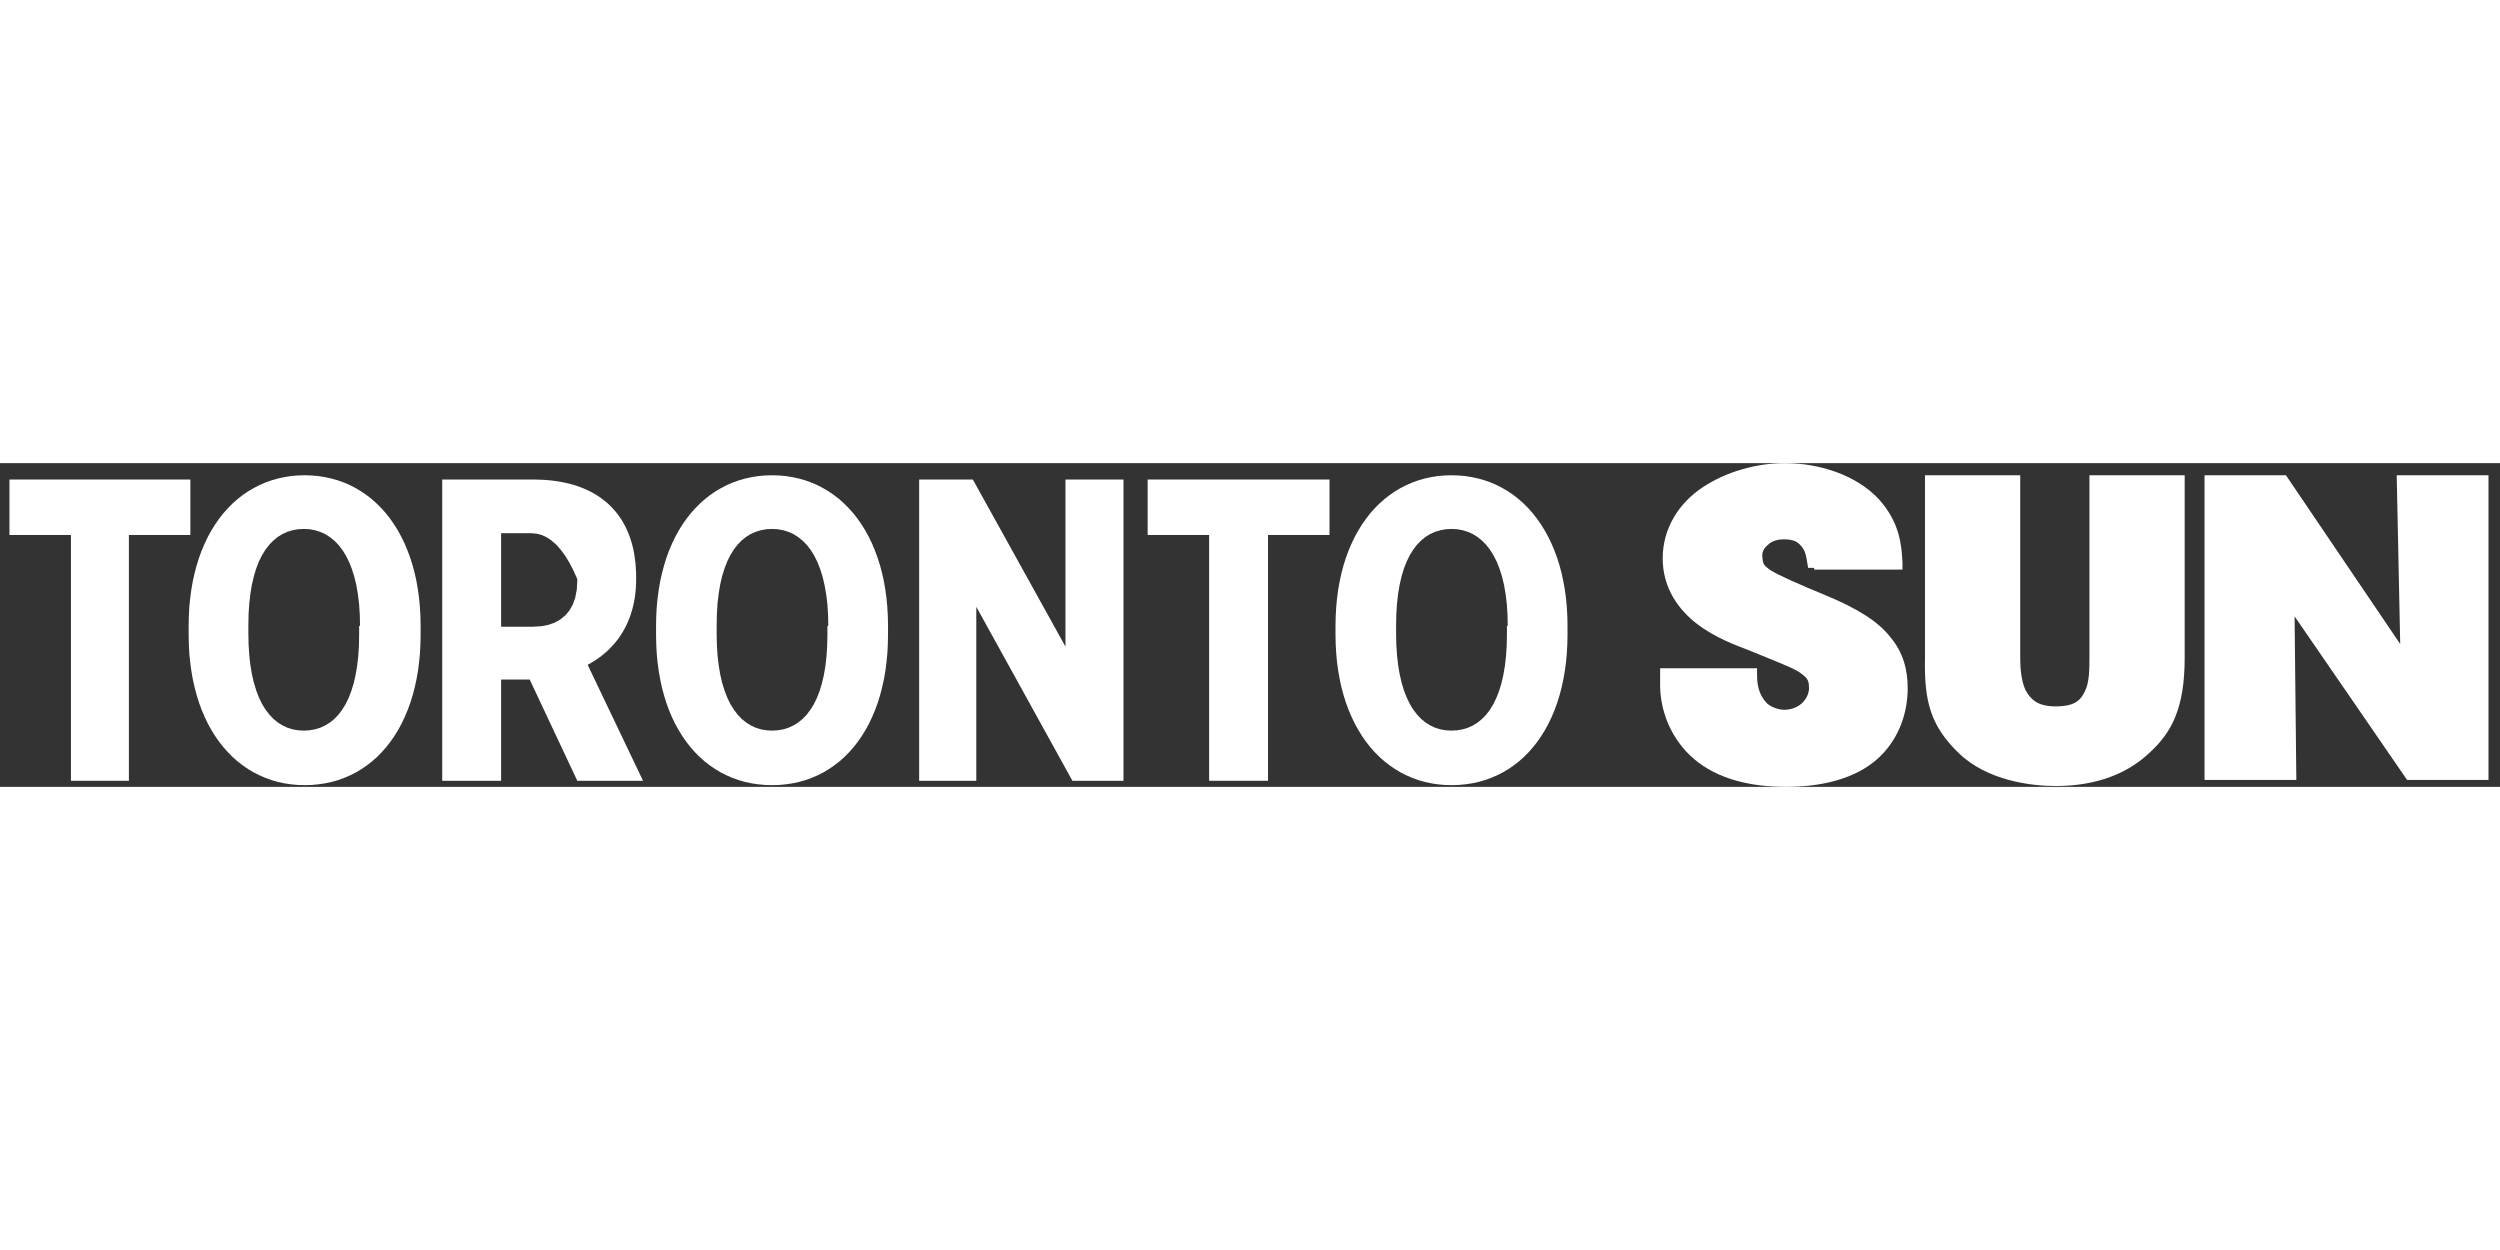
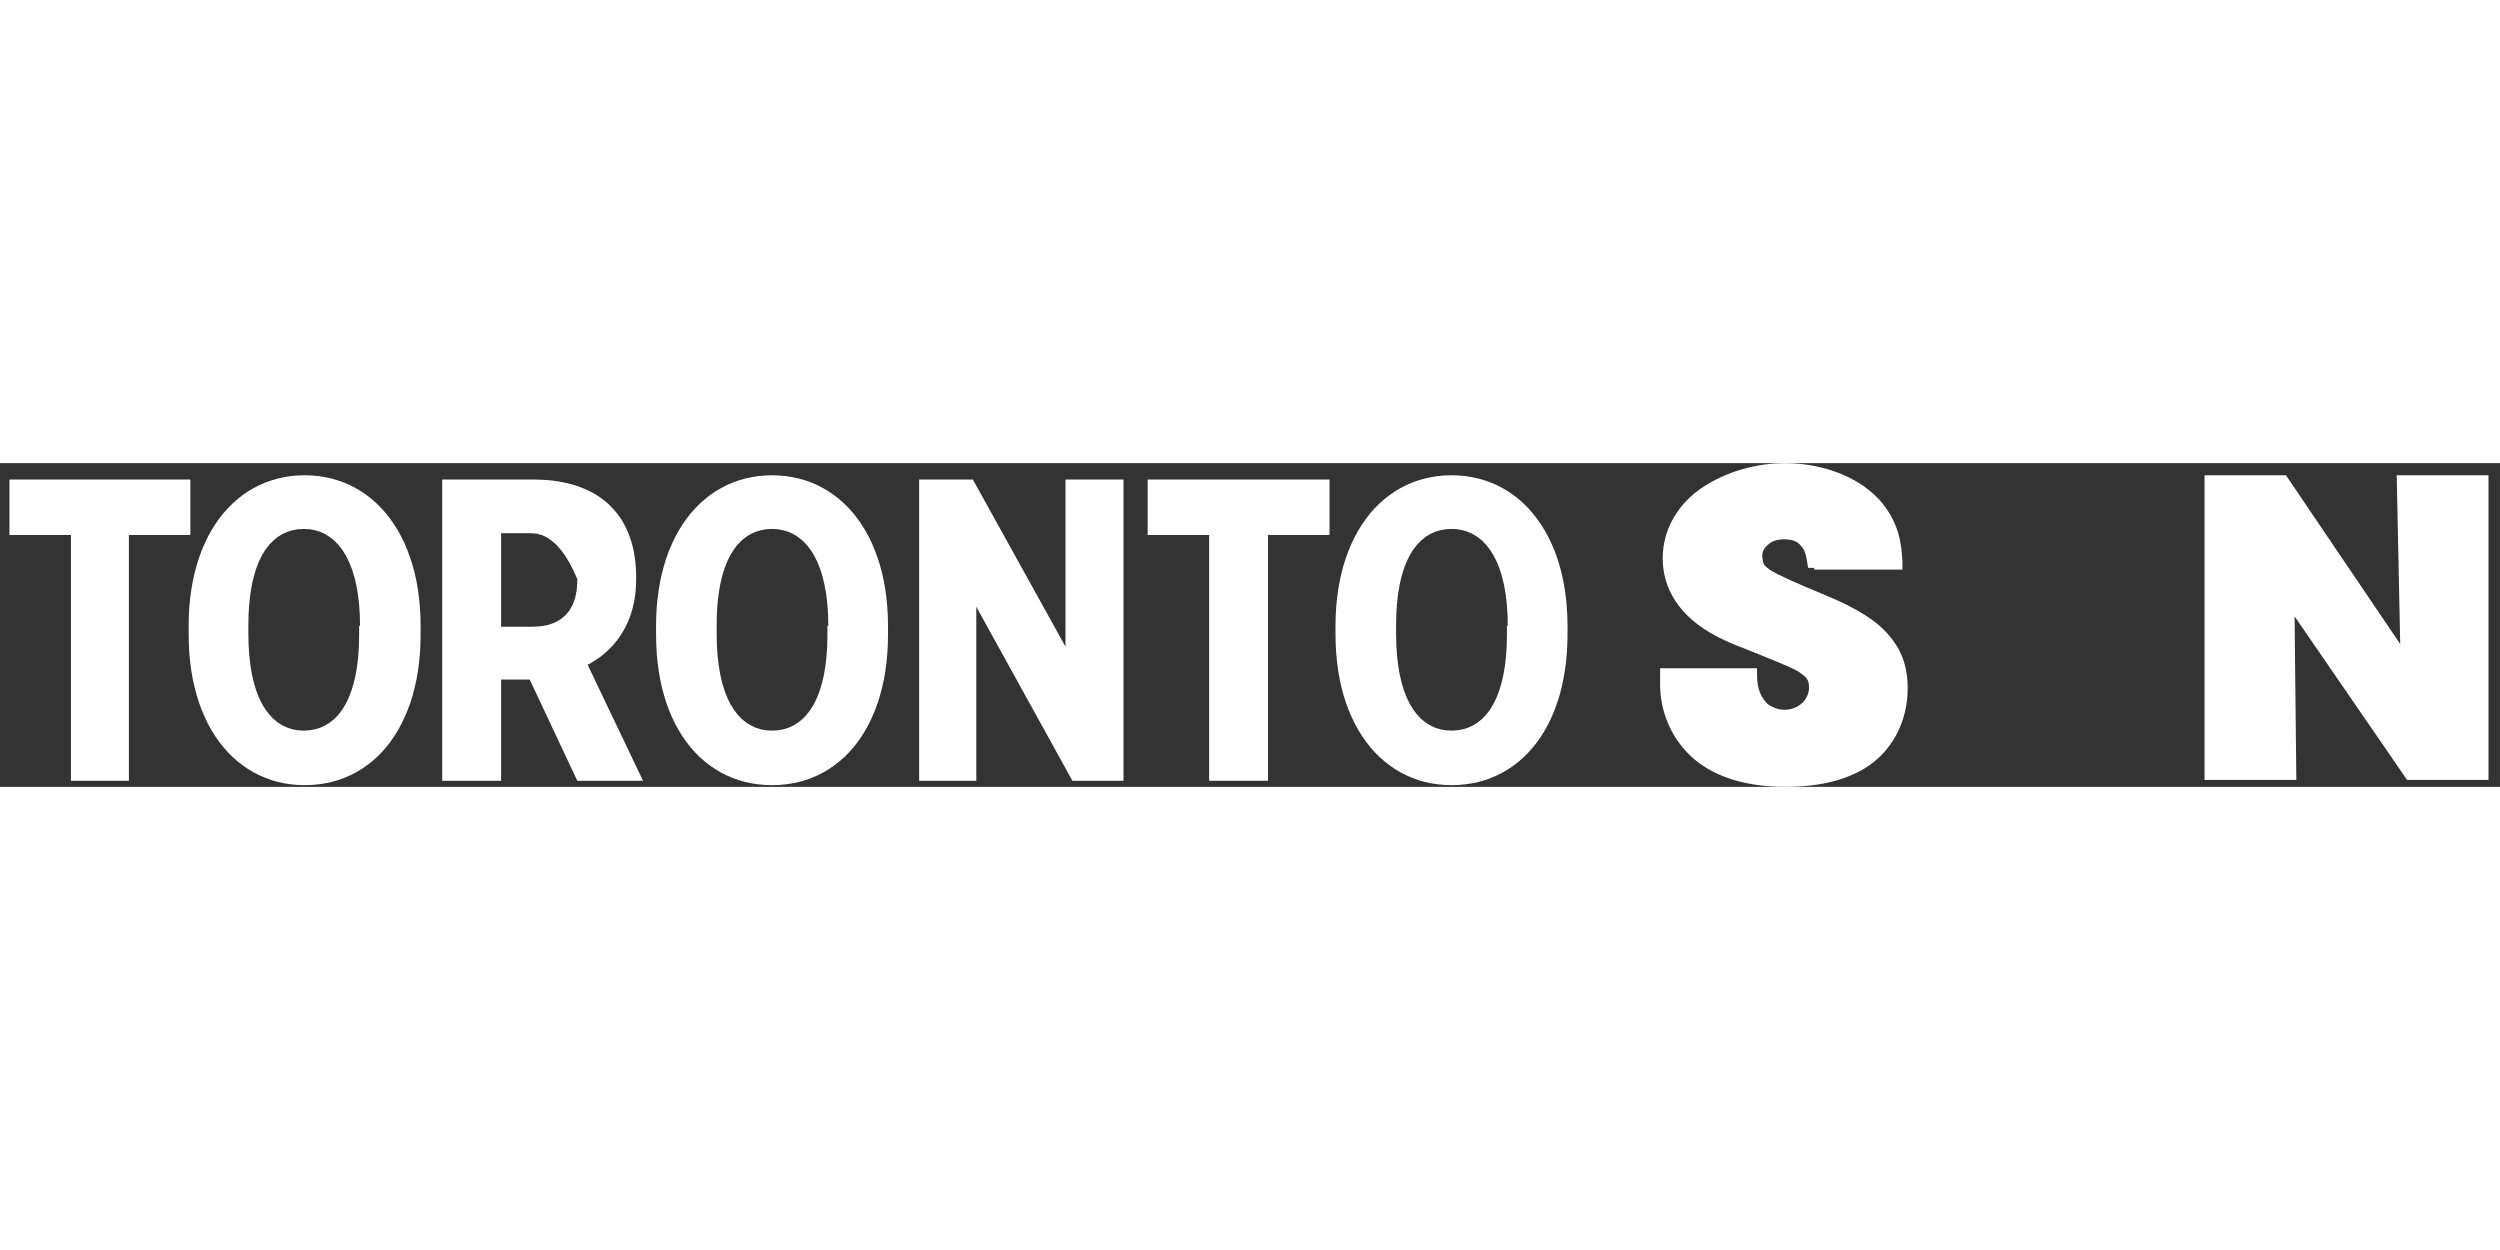
<svg xmlns="http://www.w3.org/2000/svg" width="120" height="60" viewBox="0 0 139 18" fill="none">
  <rect x="0" y="0" width="139" height="18" fill="#333333" stroke="none" />
  <path d="M100.869 5.825H100.532C100.502 5.649 100.486 5.555 100.483 5.535C100.437 5.246 100.389 4.909 100.194 4.668C100.002 4.428 99.81 4.236 99.183 4.236C98.849 4.236 98.511 4.33 98.319 4.525C98.079 4.717 97.981 4.909 97.981 5.149C98.03 5.584 97.981 5.63 98.462 5.968C98.943 6.257 99.908 6.689 101.542 7.364C103.277 8.086 104.43 8.807 105.105 9.674C105.827 10.538 106.067 11.503 106.067 12.513C106.067 13.813 105.635 15.206 104.576 16.265C103.517 17.324 101.782 18 99.281 18C96.585 18 94.804 17.181 93.745 16.025C92.686 14.872 92.303 13.475 92.303 12.322V11.405H97.692V11.792C97.692 12.656 97.981 13.091 98.271 13.381C98.56 13.621 98.992 13.715 99.183 13.715C100.099 13.715 100.58 13.043 100.58 12.513C100.58 12.033 100.483 11.935 100.002 11.597C99.521 11.308 98.608 10.973 97.212 10.395C96.585 10.155 95.383 9.723 94.372 8.953C93.362 8.183 92.446 6.978 92.446 5.295C92.446 3.609 93.362 2.212 94.662 1.348C95.961 0.481 97.644 0 99.232 0C101.11 0 103.179 0.627 104.478 2.021C105.635 3.32 105.729 4.571 105.778 5.535V5.919H100.869" fill="white" />
-   <path d="M111.937 0.674H112.324V10.829C112.324 11.358 112.372 12.083 112.613 12.609C112.902 13.138 113.285 13.525 114.295 13.525C115.355 13.525 115.692 13.187 115.933 12.658C116.173 12.177 116.173 11.407 116.173 10.783V0.674H121.468V10.829C121.468 13.622 120.744 14.967 119.542 16.075C118.34 17.232 116.605 17.953 114.295 17.953C112.947 17.953 110.495 17.663 108.906 16.124C107.366 14.633 106.98 13.284 107.029 10.877V0.674H111.937Z" fill="white" />
  <path d="M127.579 8.519L127.676 17.615H122.573V1.012V0.674H127.098L133.452 10.059L133.257 0.674H138.36V17.615H133.835L127.579 8.519Z" fill="white" />
  <path d="M7.166 17.661H3.944V3.995H0.526V0.912H10.584V3.995H7.166V17.661Z" fill="white" />
  <path d="M17.698 0.719L18.065 0.778L18.425 0.856L18.776 0.956L19.117 1.077L19.449 1.22L19.767 1.385L20.076 1.567L20.375 1.772L20.664 1.996L20.936 2.24L21.2 2.503L21.45 2.782L21.687 3.084L21.908 3.403L22.119 3.737L22.311 4.091L22.493 4.462L22.655 4.851L22.804 5.254L22.938 5.673L23.055 6.112L23.155 6.563L23.236 7.031L23.301 7.515L23.347 8.012L23.376 8.522L23.386 9.048V9.529L23.376 10.056L23.35 10.569L23.301 11.066L23.24 11.547L23.159 12.014L23.058 12.469L22.944 12.905L22.814 13.327L22.665 13.73L22.502 14.116L22.324 14.49L22.132 14.841L21.924 15.178L21.703 15.497L21.469 15.796L21.219 16.078L20.959 16.341L20.683 16.585L20.397 16.806L20.098 17.011L19.79 17.196L19.468 17.358L19.137 17.501L18.793 17.625L18.442 17.725L18.078 17.803L17.707 17.858L17.327 17.894L16.938 17.904L16.551 17.894L16.177 17.858L15.807 17.803L15.45 17.725L15.099 17.625L14.758 17.501L14.427 17.358L14.108 17.196L13.796 17.011L13.497 16.806L13.212 16.585L12.935 16.341L12.676 16.078L12.425 15.796L12.188 15.497L11.964 15.178L11.756 14.841L11.561 14.49L11.383 14.116L11.217 13.73L11.068 13.327L10.938 12.905L10.821 12.469L10.72 12.014L10.639 11.547L10.574 11.066L10.525 10.569L10.499 10.056L10.489 9.529V9.048L10.499 8.522L10.525 8.012L10.574 7.515L10.639 7.031L10.72 6.563L10.821 6.112L10.938 5.673L11.068 5.254L11.217 4.851L11.383 4.462L11.561 4.091L11.756 3.737L11.964 3.403L12.188 3.084L12.425 2.782L12.676 2.503L12.935 2.24L13.212 1.996L13.497 1.772L13.796 1.567L14.108 1.385L14.427 1.22L14.758 1.077L15.099 0.956L15.45 0.856L15.807 0.778L16.177 0.719L16.551 0.687L16.938 0.674L17.321 0.687L17.698 0.719ZM16.268 3.731L15.979 3.818L15.703 3.942L15.443 4.104L15.2 4.302L14.972 4.536L14.761 4.809L14.569 5.118L14.397 5.465L14.248 5.852L14.118 6.278L14.008 6.742L13.923 7.249L13.861 7.791L13.822 8.376L13.809 9V9.484L13.822 10.107L13.861 10.692L13.923 11.241L14.008 11.748L14.118 12.216L14.248 12.645L14.397 13.034L14.569 13.389L14.761 13.7L14.972 13.976L15.2 14.217L15.443 14.418L15.703 14.581L15.979 14.711L16.268 14.802L16.574 14.854L16.889 14.873L17.204 14.854L17.509 14.802L17.799 14.714L18.075 14.587L18.334 14.428L18.581 14.23L18.809 13.996L19.017 13.723L19.208 13.415L19.381 13.064L19.53 12.677L19.663 12.252L19.77 11.787L19.855 11.284L19.92 10.741L19.956 10.156L19.968 9.529V9.048H20.017L20.004 8.425L19.965 7.837L19.9 7.291L19.812 6.784L19.699 6.316L19.566 5.888L19.41 5.498L19.234 5.144L19.039 4.829L18.825 4.553L18.594 4.315L18.344 4.114L18.081 3.948L17.805 3.822L17.513 3.731L17.207 3.675L16.889 3.659L16.574 3.675L16.268 3.731Z" fill="white" />
  <path d="M30.208 0.928L30.458 0.945L30.705 0.971L30.945 1.003L31.182 1.042L31.413 1.088L31.637 1.14L31.858 1.198L32.072 1.266L32.28 1.341L32.485 1.422L32.68 1.51L32.871 1.607L33.057 1.708L33.235 1.818L33.407 1.935L33.573 2.062L33.736 2.192L33.888 2.332L34.031 2.478L34.171 2.631L34.304 2.79L34.428 2.959L34.548 3.134L34.655 3.316L34.759 3.504L34.853 3.703L34.941 3.907L35.022 4.118L35.093 4.336L35.158 4.563L35.214 4.797L35.259 5.038L35.298 5.285L35.331 5.541L35.35 5.804L35.366 6.074L35.37 6.353V6.448L35.366 6.633L35.36 6.811L35.35 6.987L35.334 7.162L35.314 7.331L35.292 7.497L35.262 7.663L35.23 7.822L35.194 7.978L35.155 8.13L35.11 8.28L35.064 8.429L35.012 8.572L34.957 8.712L34.902 8.848L34.84 8.981L34.775 9.115L34.707 9.241L34.636 9.365L34.561 9.485L34.486 9.605L34.405 9.719L34.324 9.833L34.236 9.94L34.148 10.047L34.057 10.148L33.963 10.248L33.869 10.346L33.771 10.44L33.671 10.528L33.567 10.615L33.463 10.703L33.356 10.784L33.245 10.862L33.135 10.937L33.021 11.012L32.907 11.08L32.794 11.148L32.673 11.213L35.753 17.661H32.098L29.451 12.032H27.862V17.661H24.588V0.912H29.691L29.951 0.919L30.208 0.928ZM27.862 9.095H29.642L30.075 9.069L30.471 8.998L30.831 8.871L31.15 8.696L31.429 8.468L31.663 8.192L31.848 7.861L31.985 7.474L32.069 7.036L32.098 6.545V6.448L31.881 5.964L31.657 5.531L31.423 5.148L31.179 4.817L30.929 4.534L30.669 4.307L30.403 4.128L30.127 3.998L29.841 3.923L29.545 3.897H27.862V9.095Z" fill="white" />
  <path d="M43.686 0.719L44.053 0.778L44.413 0.856L44.764 0.956L45.105 1.077L45.437 1.22L45.755 1.385L46.064 1.567L46.363 1.772L46.652 1.996L46.925 2.24L47.188 2.503L47.438 2.782L47.675 3.084L47.896 3.403L48.107 3.737L48.299 4.091L48.481 4.462L48.643 4.851L48.792 5.254L48.926 5.673L49.043 6.112L49.143 6.563L49.224 7.031L49.289 7.515L49.335 8.012L49.364 8.522L49.374 9.048V9.529L49.364 10.056L49.338 10.569L49.289 11.066L49.228 11.547L49.147 12.014L49.046 12.469L48.932 12.905L48.802 13.327L48.653 13.73L48.49 14.116L48.312 14.49L48.12 14.841L47.912 15.178L47.691 15.497L47.457 15.796L47.207 16.078L46.947 16.341L46.671 16.585L46.385 16.806L46.087 17.011L45.778 17.196L45.456 17.358L45.125 17.501L44.781 17.625L44.43 17.725L44.066 17.803L43.696 17.858L43.316 17.894L42.926 17.904L42.536 17.894L42.156 17.858L41.785 17.803L41.422 17.725L41.071 17.625L40.726 17.501L40.395 17.358L40.074 17.196L39.765 17.011L39.466 16.806L39.18 16.585L38.904 16.341L38.644 16.078L38.394 15.796L38.16 15.497L37.939 15.178L37.731 14.841L37.536 14.49L37.358 14.116L37.195 13.73L37.049 13.327L36.919 12.905L36.802 12.469L36.705 12.014L36.624 11.547L36.559 11.066L36.513 10.569L36.487 10.056L36.477 9.529V9.048L36.487 8.522L36.513 8.012L36.562 7.515L36.627 7.031L36.708 6.563L36.809 6.112L36.926 5.673L37.056 5.254L37.205 4.851L37.371 4.462L37.549 4.091L37.744 3.737L37.952 3.403L38.176 3.084L38.413 2.782L38.664 2.503L38.923 2.24L39.2 1.996L39.486 1.772L39.784 1.567L40.096 1.385L40.415 1.22L40.746 1.077L41.087 0.956L41.438 0.856L41.795 0.778L42.166 0.719L42.539 0.687L42.926 0.674L43.309 0.687L43.686 0.719ZM42.305 3.731L42.016 3.818L41.74 3.942L41.48 4.104L41.233 4.302L41.006 4.536L40.798 4.809L40.606 5.118L40.434 5.465L40.285 5.852L40.151 6.278L40.044 6.742L39.96 7.249L39.895 7.791L39.859 8.376L39.846 9V9.484L39.859 10.107L39.895 10.692L39.96 11.241L40.044 11.748L40.151 12.216L40.285 12.645L40.434 13.034L40.606 13.389L40.798 13.7L41.006 13.976L41.233 14.217L41.48 14.418L41.74 14.581L42.016 14.711L42.305 14.802L42.607 14.854L42.926 14.873L43.241 14.854L43.546 14.802L43.835 14.714L44.111 14.587L44.371 14.428L44.615 14.23L44.842 13.996L45.053 13.723L45.245 13.415L45.417 13.064L45.567 12.677L45.697 12.252L45.807 11.787L45.892 11.284L45.953 10.741L45.992 10.156L46.005 9.529V9.048H46.054L46.041 8.425L46.002 7.837L45.937 7.291L45.846 6.784L45.736 6.316L45.602 5.888L45.447 5.498L45.271 5.144L45.076 4.829L44.862 4.553L44.631 4.315L44.381 4.114L44.118 3.948L43.839 3.822L43.546 3.731L43.241 3.675L42.926 3.659L42.607 3.675L42.305 3.731Z" fill="white" />
  <path d="M54.282 7.987V17.661H51.105V0.912H54.091L59.24 10.203V0.912H62.465V17.661H59.626L54.282 7.987Z" fill="white" />
  <path d="M70.502 17.661H67.228V3.995H63.81V0.912H73.92V3.995H70.502V17.661Z" fill="white" />
  <path d="M81.466 0.719L81.833 0.778L82.194 0.856L82.544 0.956L82.882 1.077L83.214 1.22L83.535 1.385L83.844 1.567L84.143 1.772L84.429 1.996L84.705 2.24L84.968 2.503L85.215 2.782L85.452 3.084L85.676 3.403L85.884 3.737L86.079 4.091L86.258 4.462L86.423 4.851L86.573 5.254L86.706 5.673L86.823 6.112L86.92 6.563L87.005 7.031L87.07 7.515L87.115 8.012L87.144 8.522L87.154 9.048V9.529L87.144 10.056L87.115 10.569L87.07 11.066L87.005 11.547L86.924 12.014L86.826 12.469L86.712 12.905L86.579 13.327L86.433 13.73L86.271 14.116L86.092 14.49L85.9 14.841L85.692 15.178L85.471 15.497L85.234 15.796L84.987 16.078L84.724 16.341L84.451 16.585L84.165 16.806L83.867 17.011L83.555 17.196L83.233 17.358L82.902 17.501L82.561 17.625L82.207 17.725L81.846 17.803L81.472 17.858L81.092 17.894L80.703 17.904L80.319 17.894L79.942 17.858L79.575 17.803L79.215 17.725L78.864 17.625L78.526 17.501L78.195 17.358L77.873 17.196L77.565 17.011L77.266 16.806L76.98 16.585L76.704 16.341L76.441 16.078L76.19 15.796L75.957 15.497L75.732 15.178L75.525 14.841L75.33 14.49L75.151 14.116L74.985 13.73L74.836 13.327L74.703 12.905L74.586 12.469L74.488 12.014L74.404 11.547L74.339 11.066L74.293 10.569L74.264 10.056L74.254 9.529V9.048L74.264 8.522L74.293 8.012L74.339 7.515L74.404 7.031L74.488 6.563L74.586 6.112L74.703 5.673L74.836 5.254L74.985 4.851L75.151 4.462L75.33 4.091L75.525 3.737L75.732 3.403L75.957 3.084L76.19 2.782L76.441 2.503L76.704 2.24L76.98 1.996L77.266 1.772L77.565 1.567L77.873 1.385L78.195 1.22L78.526 1.077L78.864 0.956L79.215 0.856L79.575 0.778L79.942 0.719L80.319 0.687L80.703 0.674L81.089 0.687L81.466 0.719ZM80.085 3.731L79.793 3.818L79.517 3.942L79.257 4.104L79.013 4.302L78.786 4.536L78.575 4.809L78.386 5.118L78.214 5.465L78.062 5.852L77.932 6.278L77.824 6.742L77.737 7.249L77.675 7.791L77.636 8.376L77.623 9V9.484L77.636 10.107L77.675 10.692L77.737 11.241L77.824 11.748L77.932 12.216L78.062 12.645L78.214 13.034L78.386 13.389L78.575 13.7L78.786 13.976L79.013 14.217L79.257 14.418L79.517 14.581L79.793 14.711L80.085 14.802L80.388 14.854L80.703 14.873L81.021 14.854L81.323 14.802L81.615 14.714L81.892 14.587L82.151 14.428L82.395 14.23L82.623 13.996L82.834 13.723L83.022 13.415L83.194 13.064L83.347 12.677L83.477 12.252L83.584 11.787L83.672 11.284L83.734 10.741L83.772 10.156L83.785 9.529V9.048H83.831L83.818 8.425L83.779 7.837L83.714 7.291L83.626 6.784L83.516 6.316L83.379 5.888L83.227 5.498L83.048 5.144L82.853 4.829L82.639 4.553L82.408 4.315L82.161 4.114L81.898 3.948L81.619 3.822L81.326 3.731L81.021 3.675L80.703 3.659L80.388 3.675L80.085 3.731Z" fill="white" />
</svg>